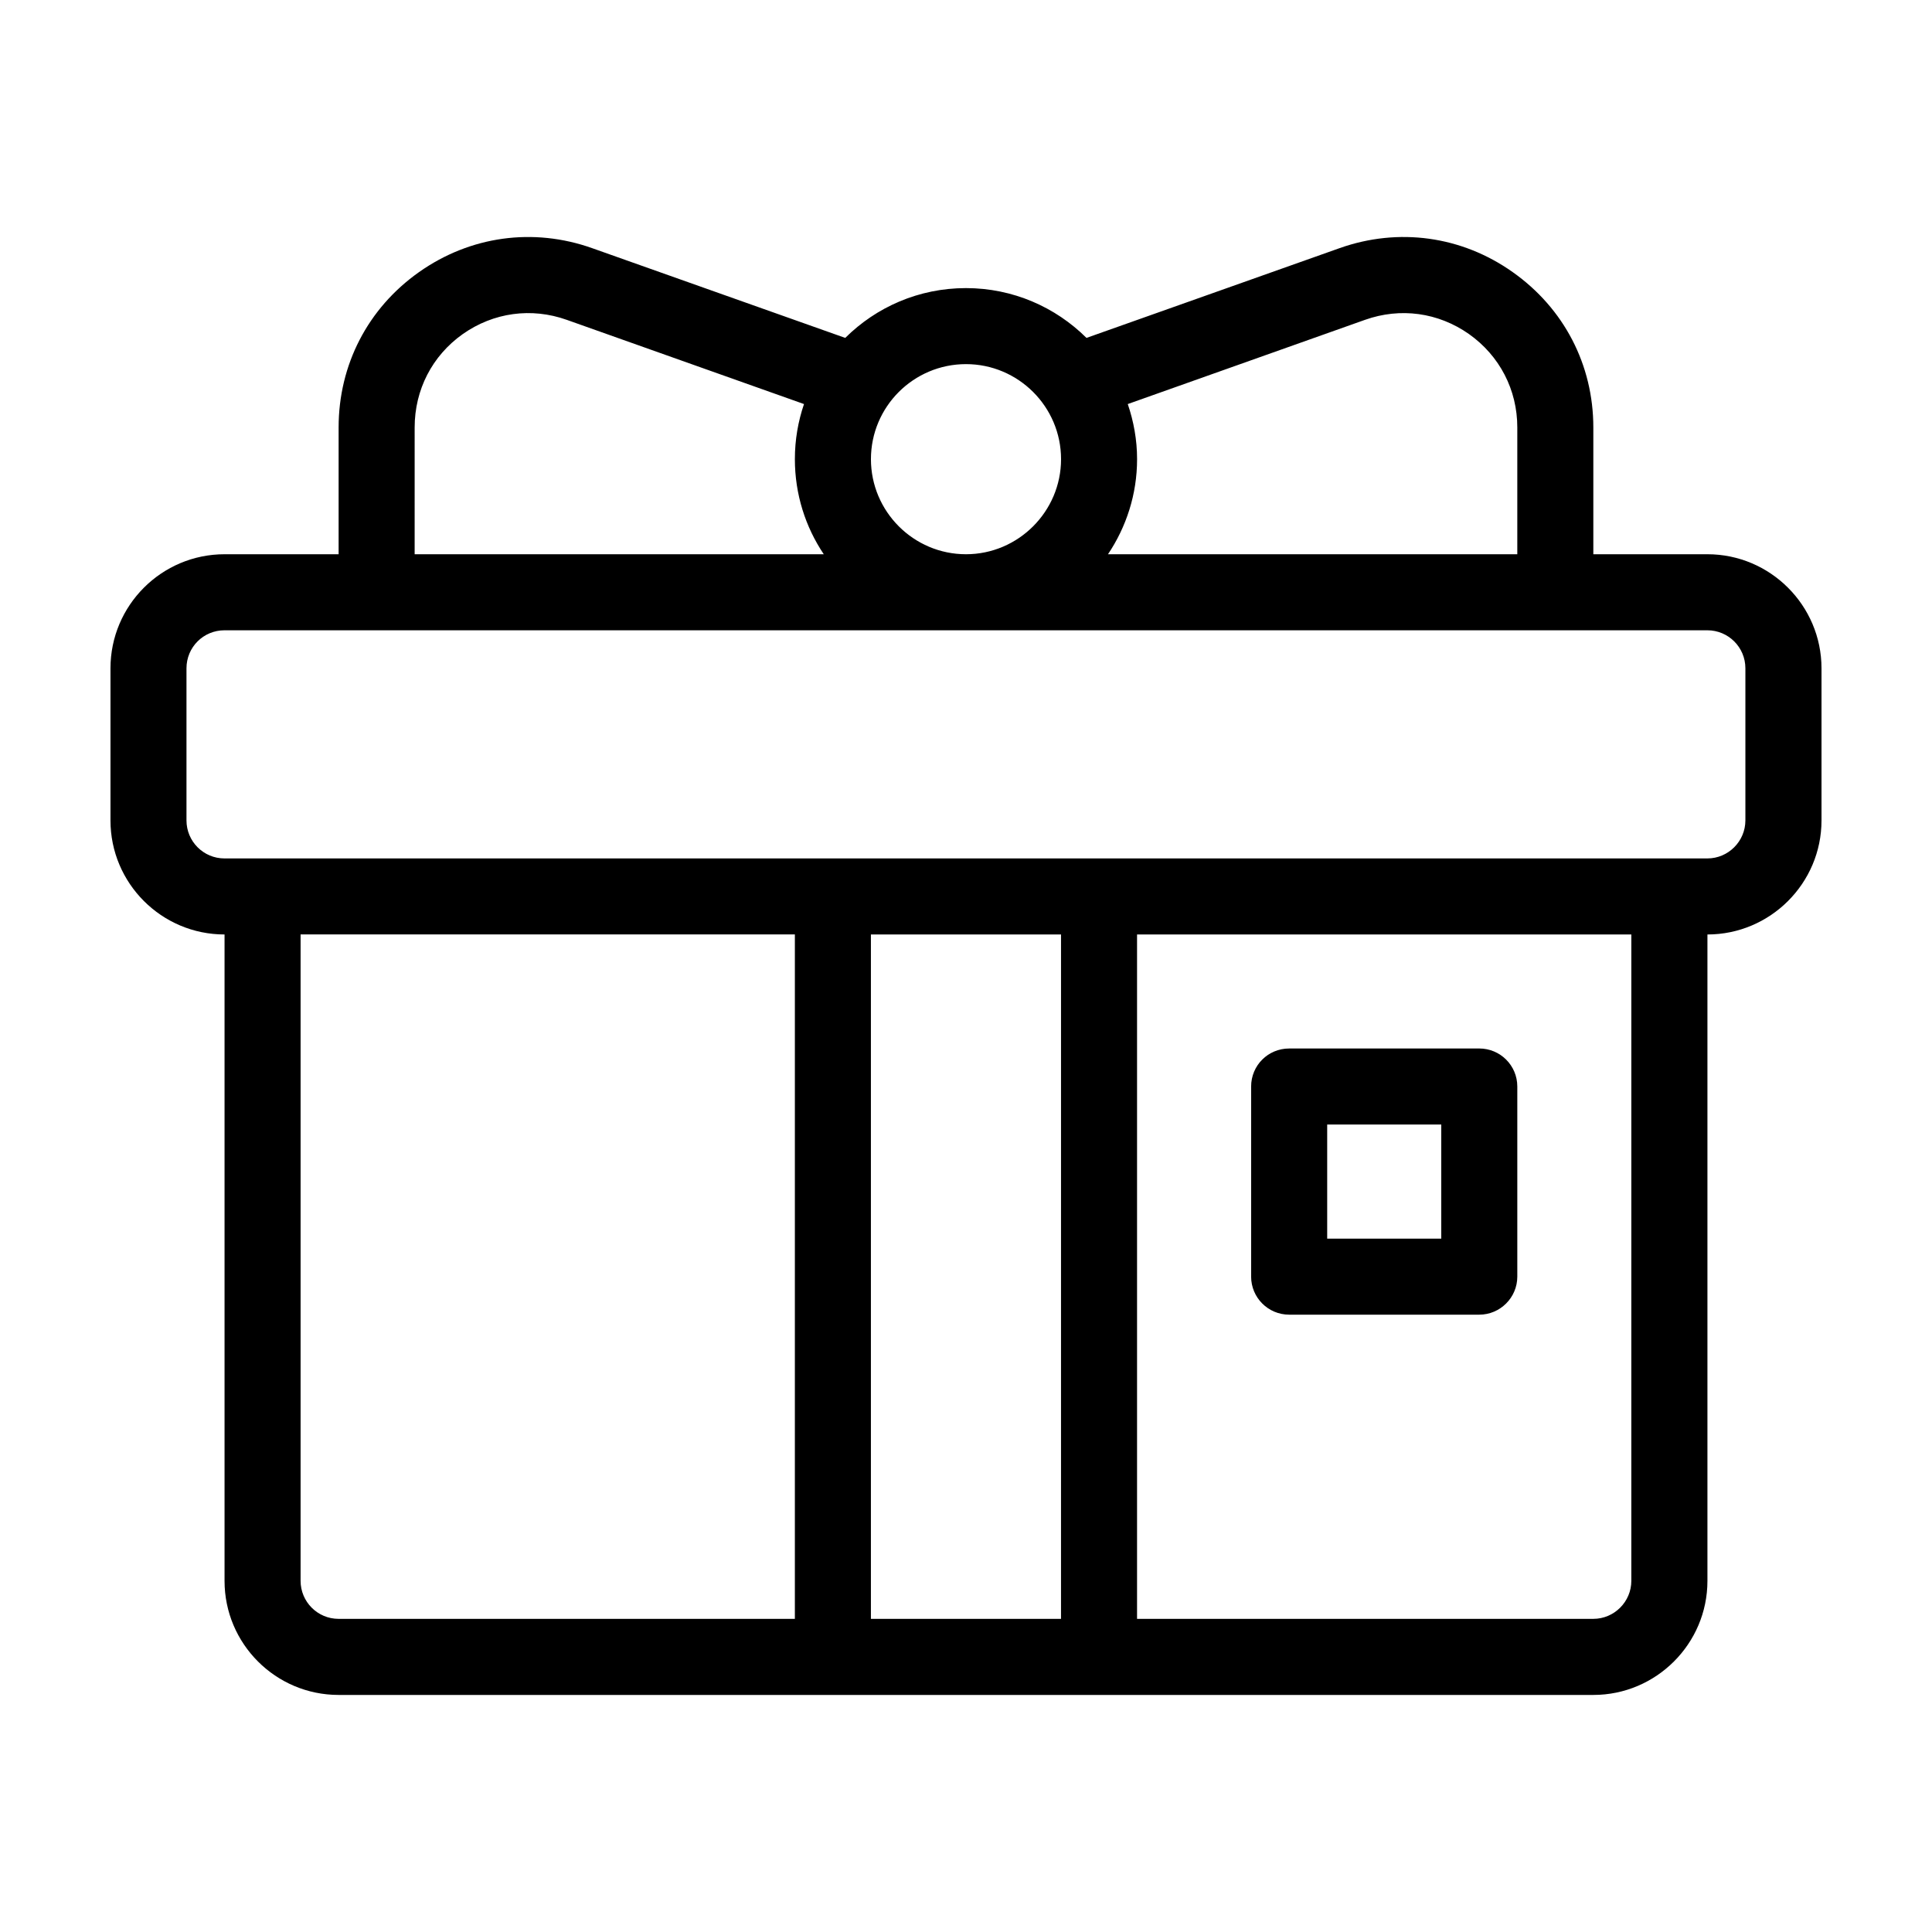
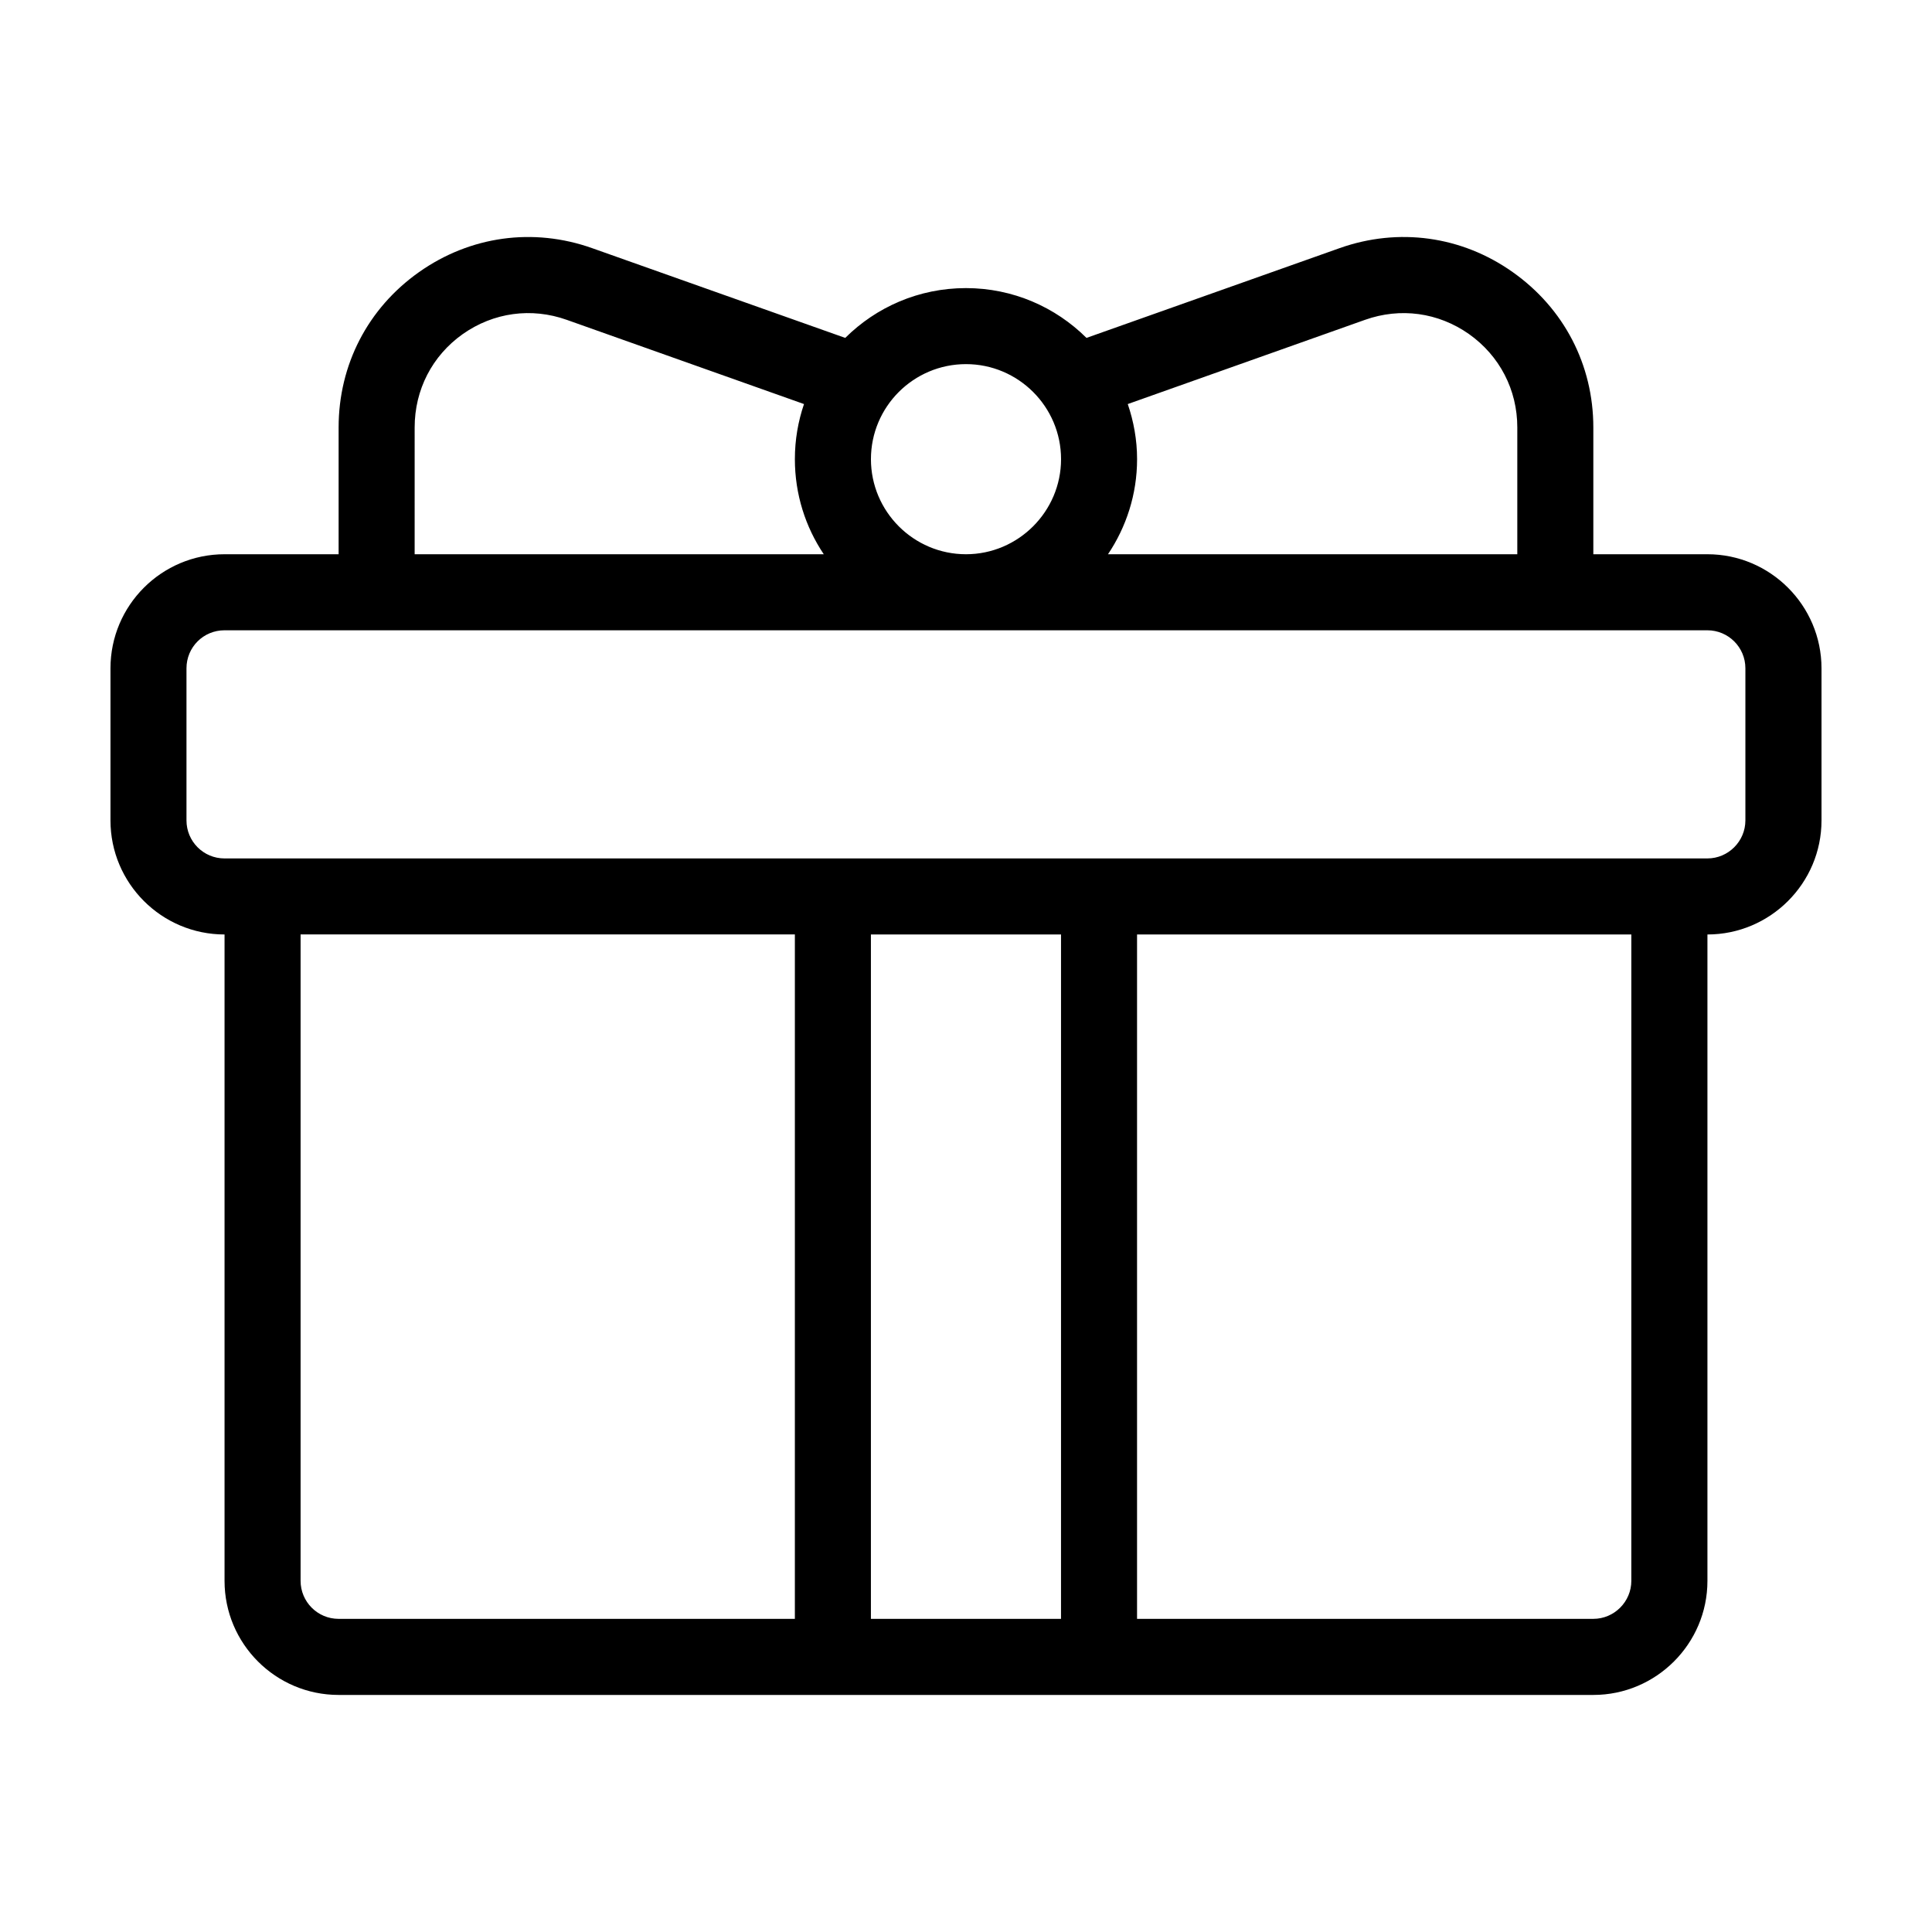
<svg xmlns="http://www.w3.org/2000/svg" fill="#000000" width="800px" height="800px" version="1.1" viewBox="144 144 512 512">
  <g>
    <path d="m596.48 290.88h-30.23v-33.605c0-16.625-7.809-31.59-21.363-41.16-13.504-9.574-30.277-11.891-45.898-6.348l-67.059 23.781c-8.211-8.16-19.496-13.199-31.941-13.199-12.496 0-23.781 5.039-31.992 13.199l-67.059-23.781c-15.617-5.543-32.344-3.223-45.898 6.348-13.543 9.57-21.301 24.535-21.301 41.16v33.605h-30.23c-16.676 0-30.23 13.551-30.23 30.23v40.305c0 16.676 13.551 30.23 30.23 30.23v171.3c0 16.676 13.551 30.23 30.23 30.23h332.52c16.625 0 30.23-13.551 30.23-30.23v-171.3c16.625 0 30.23-13.551 30.23-30.23v-40.305c-0.008-16.68-13.609-30.23-30.234-30.23zm-153.61-39.801 62.875-22.32c9.371-3.324 19.398-1.965 27.559 3.777 8.113 5.746 12.797 14.762 12.797 24.738v33.605h-108.47c4.836-7.203 7.707-15.871 7.707-25.191 0-5.141-0.906-10.027-2.469-14.609zm-42.871-10.582c13.855 0 25.191 11.285 25.191 25.191 0 13.855-11.336 25.191-25.191 25.191-13.906 0-25.191-11.336-25.191-25.191 0-13.906 11.285-25.191 25.191-25.191zm-146.11 16.777c0-9.977 4.637-18.992 12.746-24.738 8.16-5.742 18.188-7.106 27.559-3.777l62.875 22.32c-1.562 4.586-2.418 9.473-2.418 14.609 0 9.32 2.82 17.984 7.656 25.191h-108.42zm100.76 315.74h-120.91c-5.594 0-10.078-4.535-10.078-10.078v-171.3h130.99zm70.531 0h-50.379v-181.37h50.383zm151.14-10.078c0 5.543-4.535 10.078-10.078 10.078h-120.91v-181.37h130.99zm30.227-201.52c0 5.543-4.535 10.078-10.078 10.078h-392.97c-5.594 0-10.078-4.535-10.078-10.078v-40.305c0-5.594 4.484-10.078 10.078-10.078h392.97c5.543 0 10.078 4.484 10.078 10.078z" />
-     <path d="m485.64 492.4h50.383c5.543 0 10.078-4.535 10.078-10.078v-50.383c0-5.594-4.535-10.078-10.078-10.078l-50.383 0.004c-5.594 0-10.078 4.484-10.078 10.078v50.383c0.004 5.539 4.488 10.074 10.078 10.074zm10.078-50.383h30.23v30.23h-30.23z" />
  </g>
</svg>